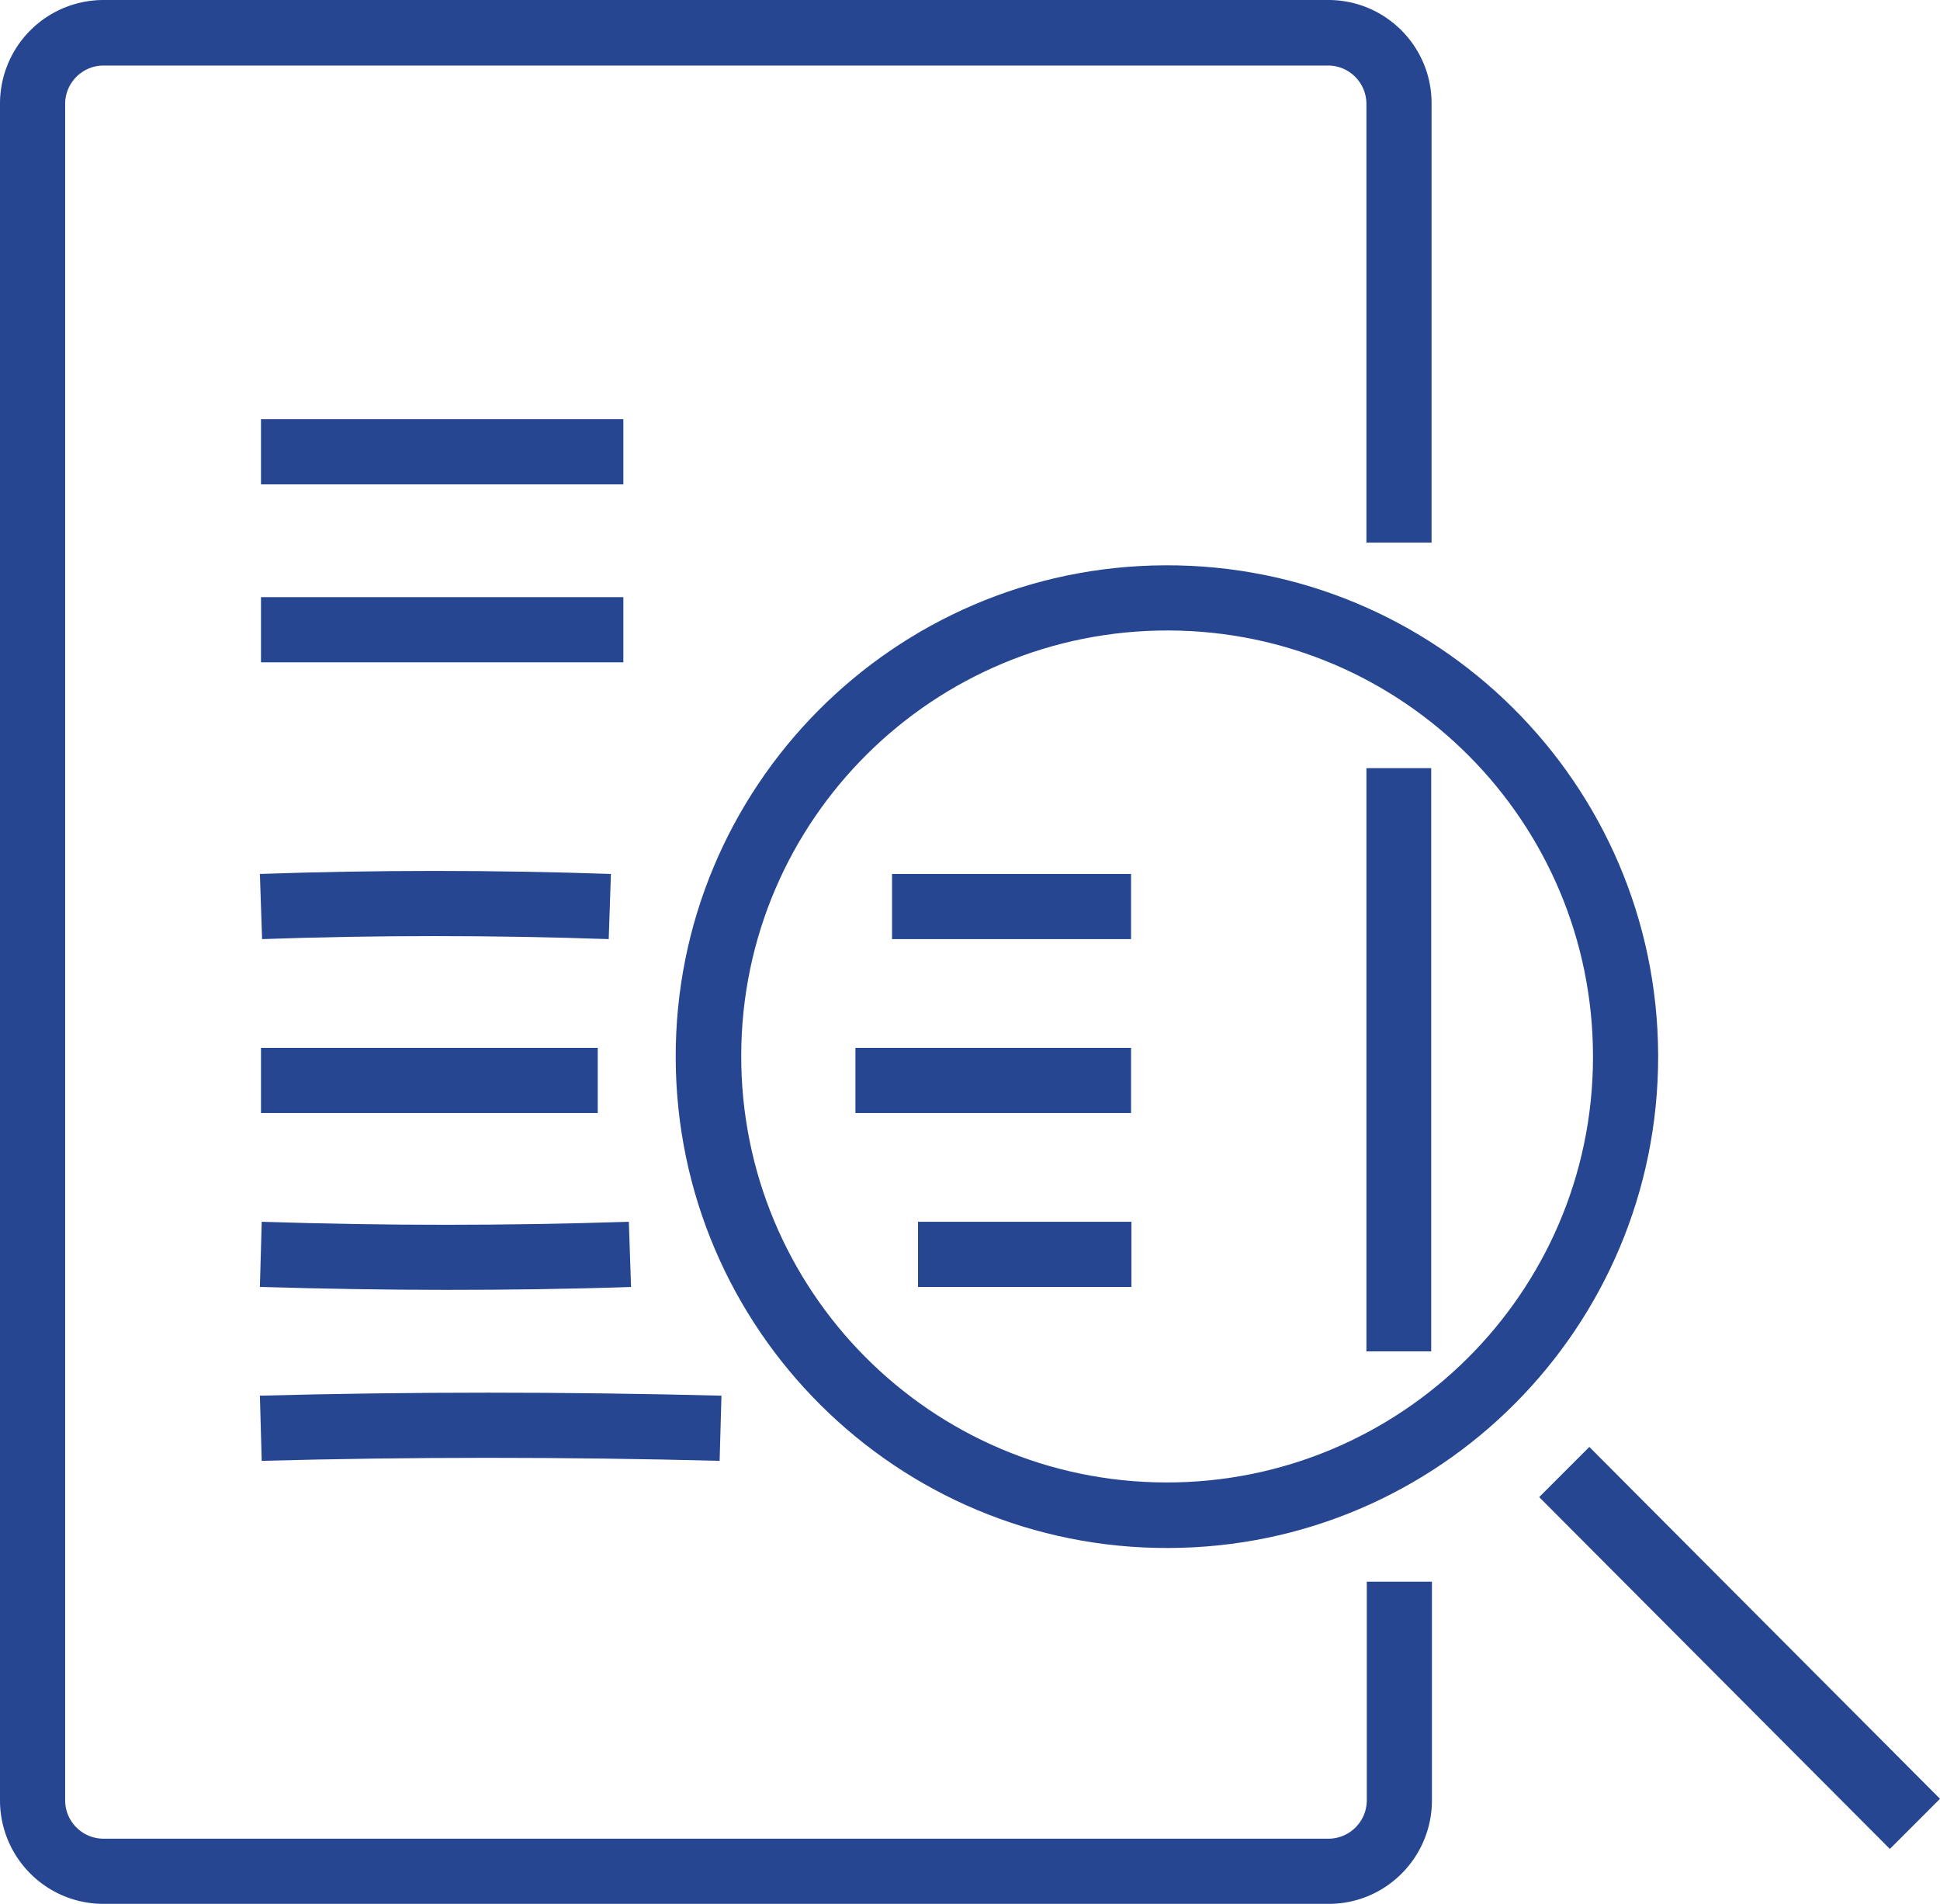
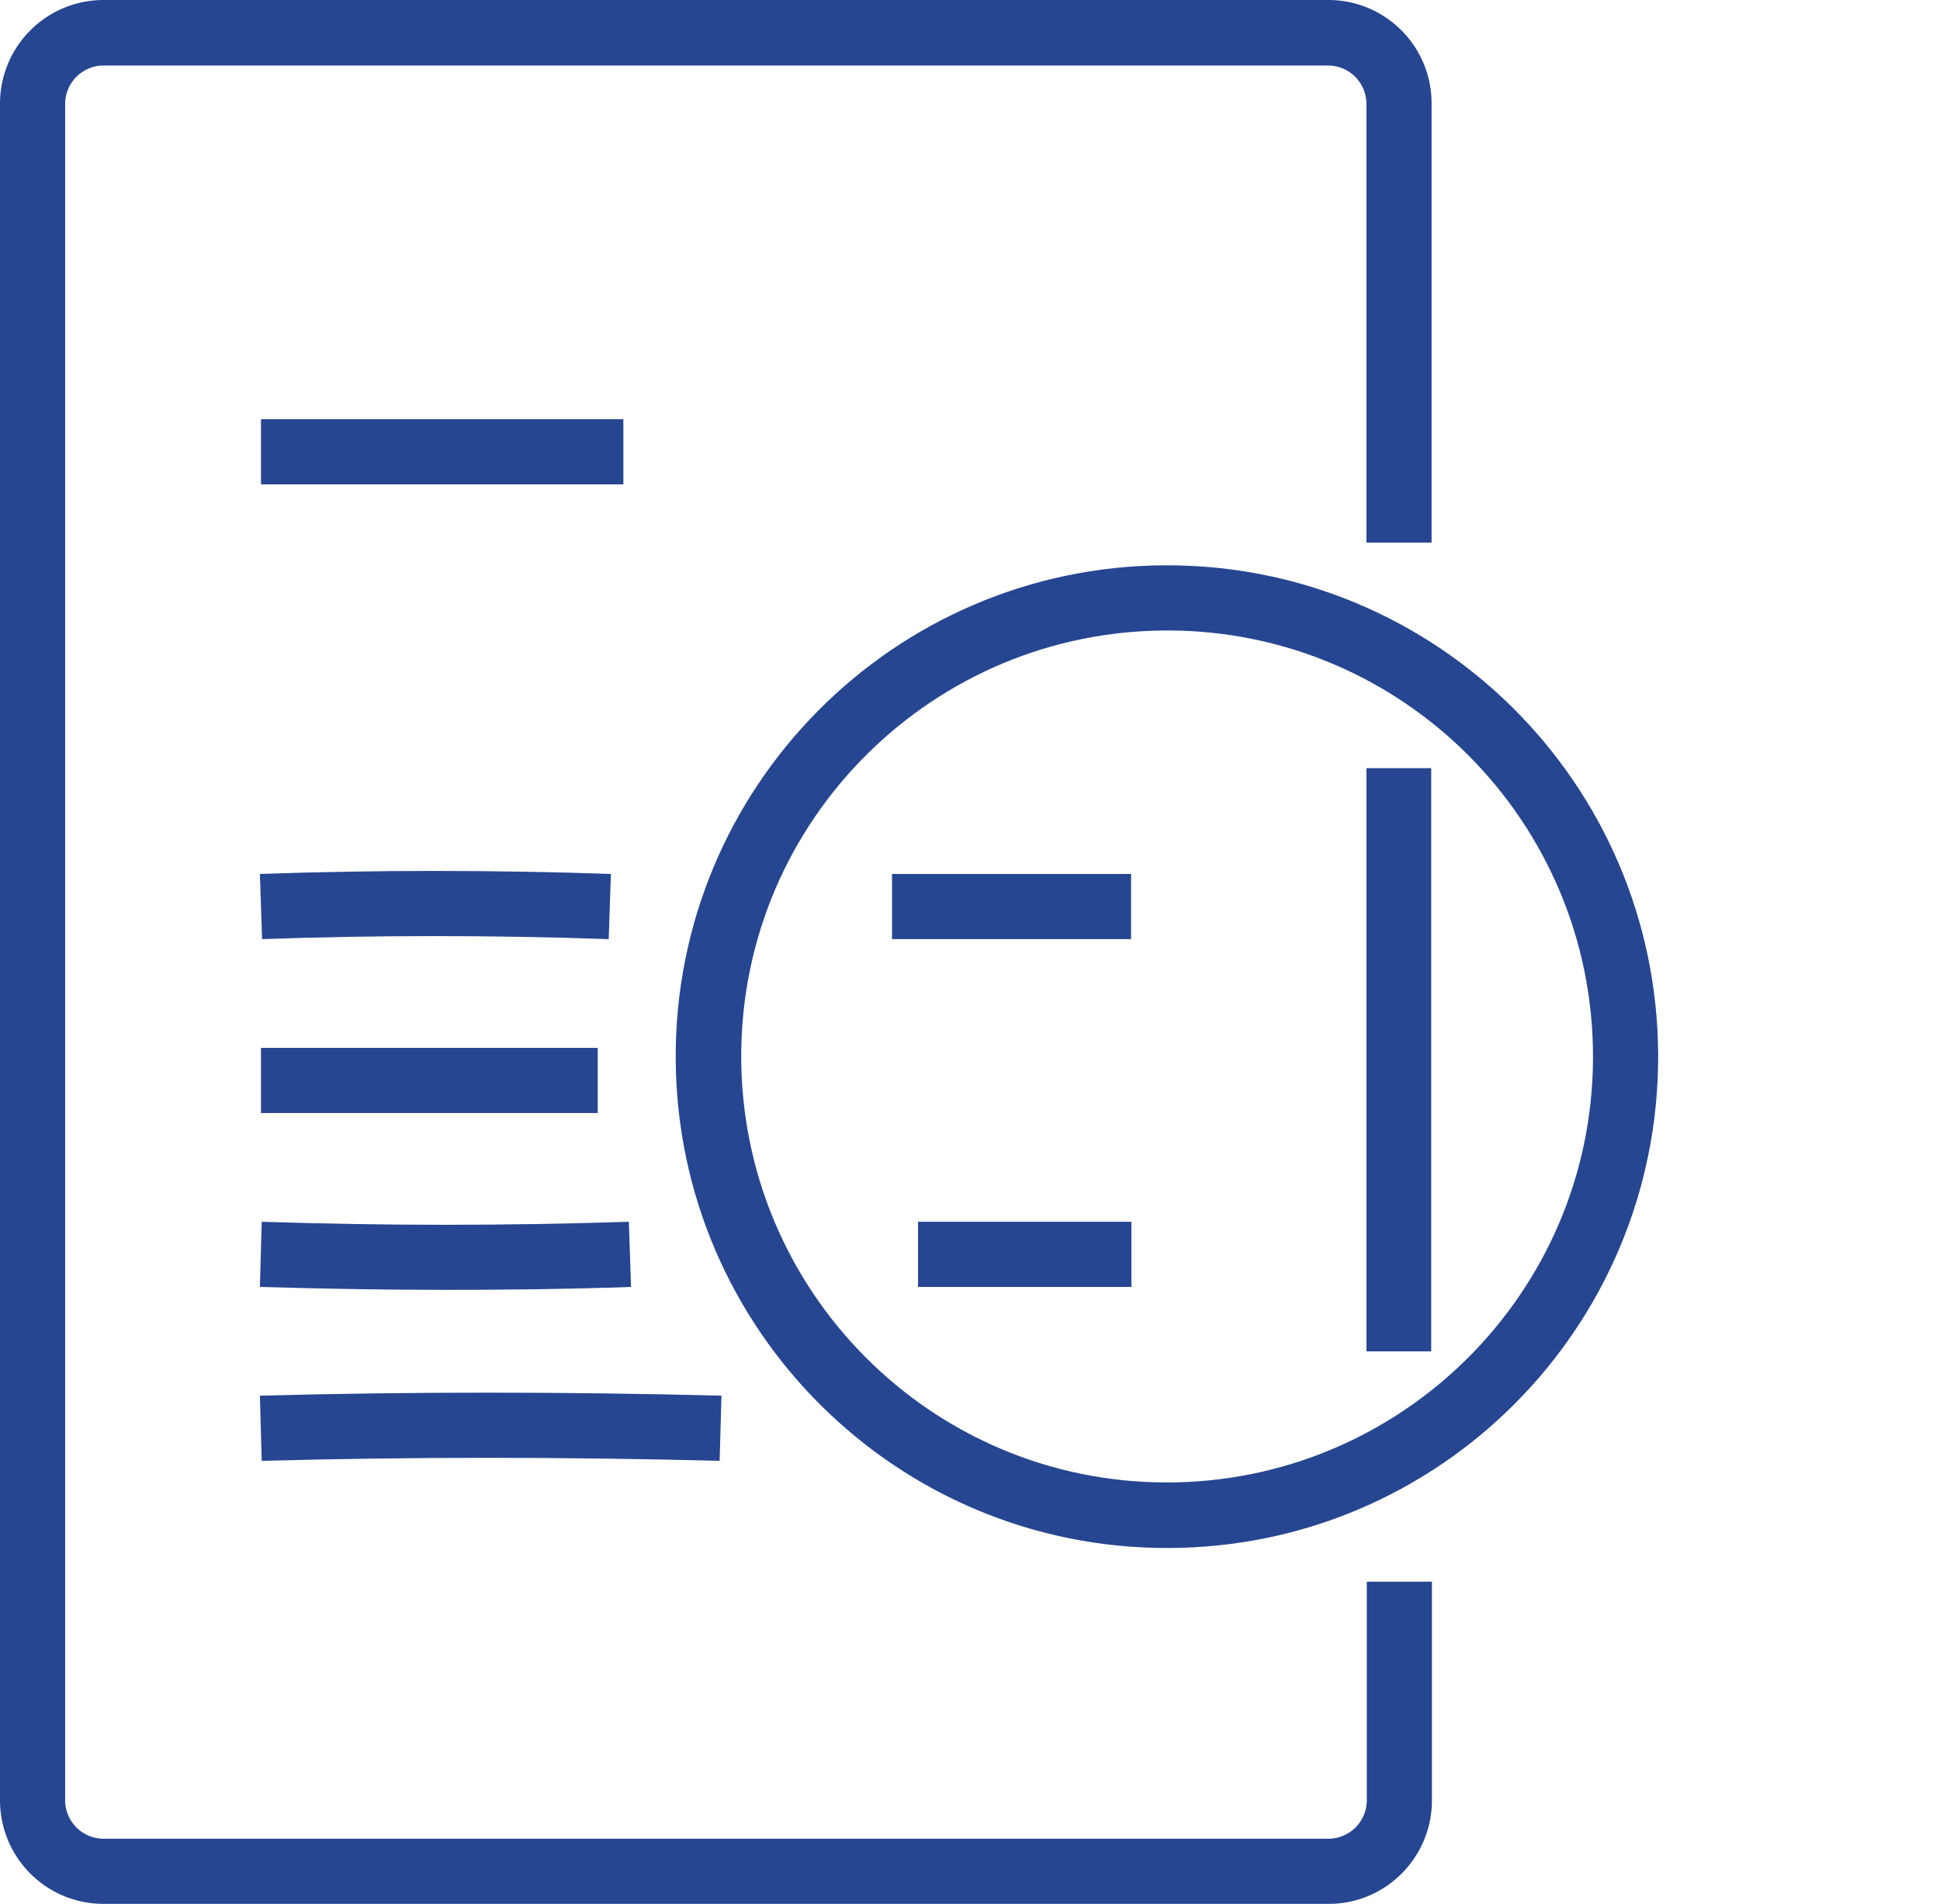
<svg xmlns="http://www.w3.org/2000/svg" width="53px" height="52px" viewBox="0 0 53 52">
  <defs>
    <style>.o{fill:#274691}</style>
  </defs>
  <path d="M36.29 52H2.83C1.26 52 0 50.73 0 49.17V2.84A2.83 2.83 0 0 1 2.83 0h33.46c1.56 0 2.83 1.27 2.82 2.84v11.98h-1.78V2.84c0-.58-.47-1.05-1.05-1.05H2.83c-.58 0-1.05.47-1.05 1.05v46.33c0 .58.47 1.05 1.05 1.05h33.46c.58 0 1.05-.47 1.05-1.05V43.2h1.78v5.97c0 1.56-1.26 2.83-2.82 2.83" class="o" />
  <path d="M37.33 20.98h1.77v15.93h-1.77z" class="o" />
  <path d="M7.13 11.45h9.9v1.78h-9.9z" class="o" />
-   <path d="M7.13 16.31h9.9v1.78h-9.9z" class="o" />
  <path d="M24.37 23.87h6.53v1.78h-6.53z" class="o" />
  <path d="M16.63 25.65c-3.17-.11-6.36-.11-9.47 0l-.06-1.78c3.15-.11 6.38-.11 9.59 0l-.06 1.78Z" class="o" />
-   <path d="M23.37 28.62h7.53v1.78h-7.53z" class="o" />
  <path d="M7.13 28.62h9.2v1.78h-9.2z" class="o" />
  <path d="M25.08 33.37h5.83v1.78h-5.83z" class="o" />
  <path d="M12.18 35.23c-1.67 0-3.35-.03-5.08-.08l.05-1.78c3.44.11 6.62.11 10.03 0l.06 1.78c-1.72.06-3.39.08-5.06.08" class="o" />
  <path d="M19.67 39.9c-4.25-.11-8.46-.11-12.52 0l-.05-1.78c4.09-.11 8.33-.11 12.61 0l-.05 1.78Z" class="o" />
  <path d="M31.93 42.28c-7.41.03-13.44-5.96-13.47-13.37s5.96-13.44 13.37-13.47c7.41-.03 13.44 5.96 13.47 13.37v.05c0 7.39-5.97 13.4-13.37 13.42m0-25.06c-6.43-.02-11.66 5.17-11.68 11.59-.02 6.43 5.17 11.66 11.59 11.68S43.5 35.32 43.52 28.9v-.04c0-6.41-5.18-11.62-11.59-11.64" class="o" />
-   <path d="m51.63 50.5-9.58-9.61 1.37-1.37L53 49.13l-1.37 1.37Z" class="o" />
</svg>